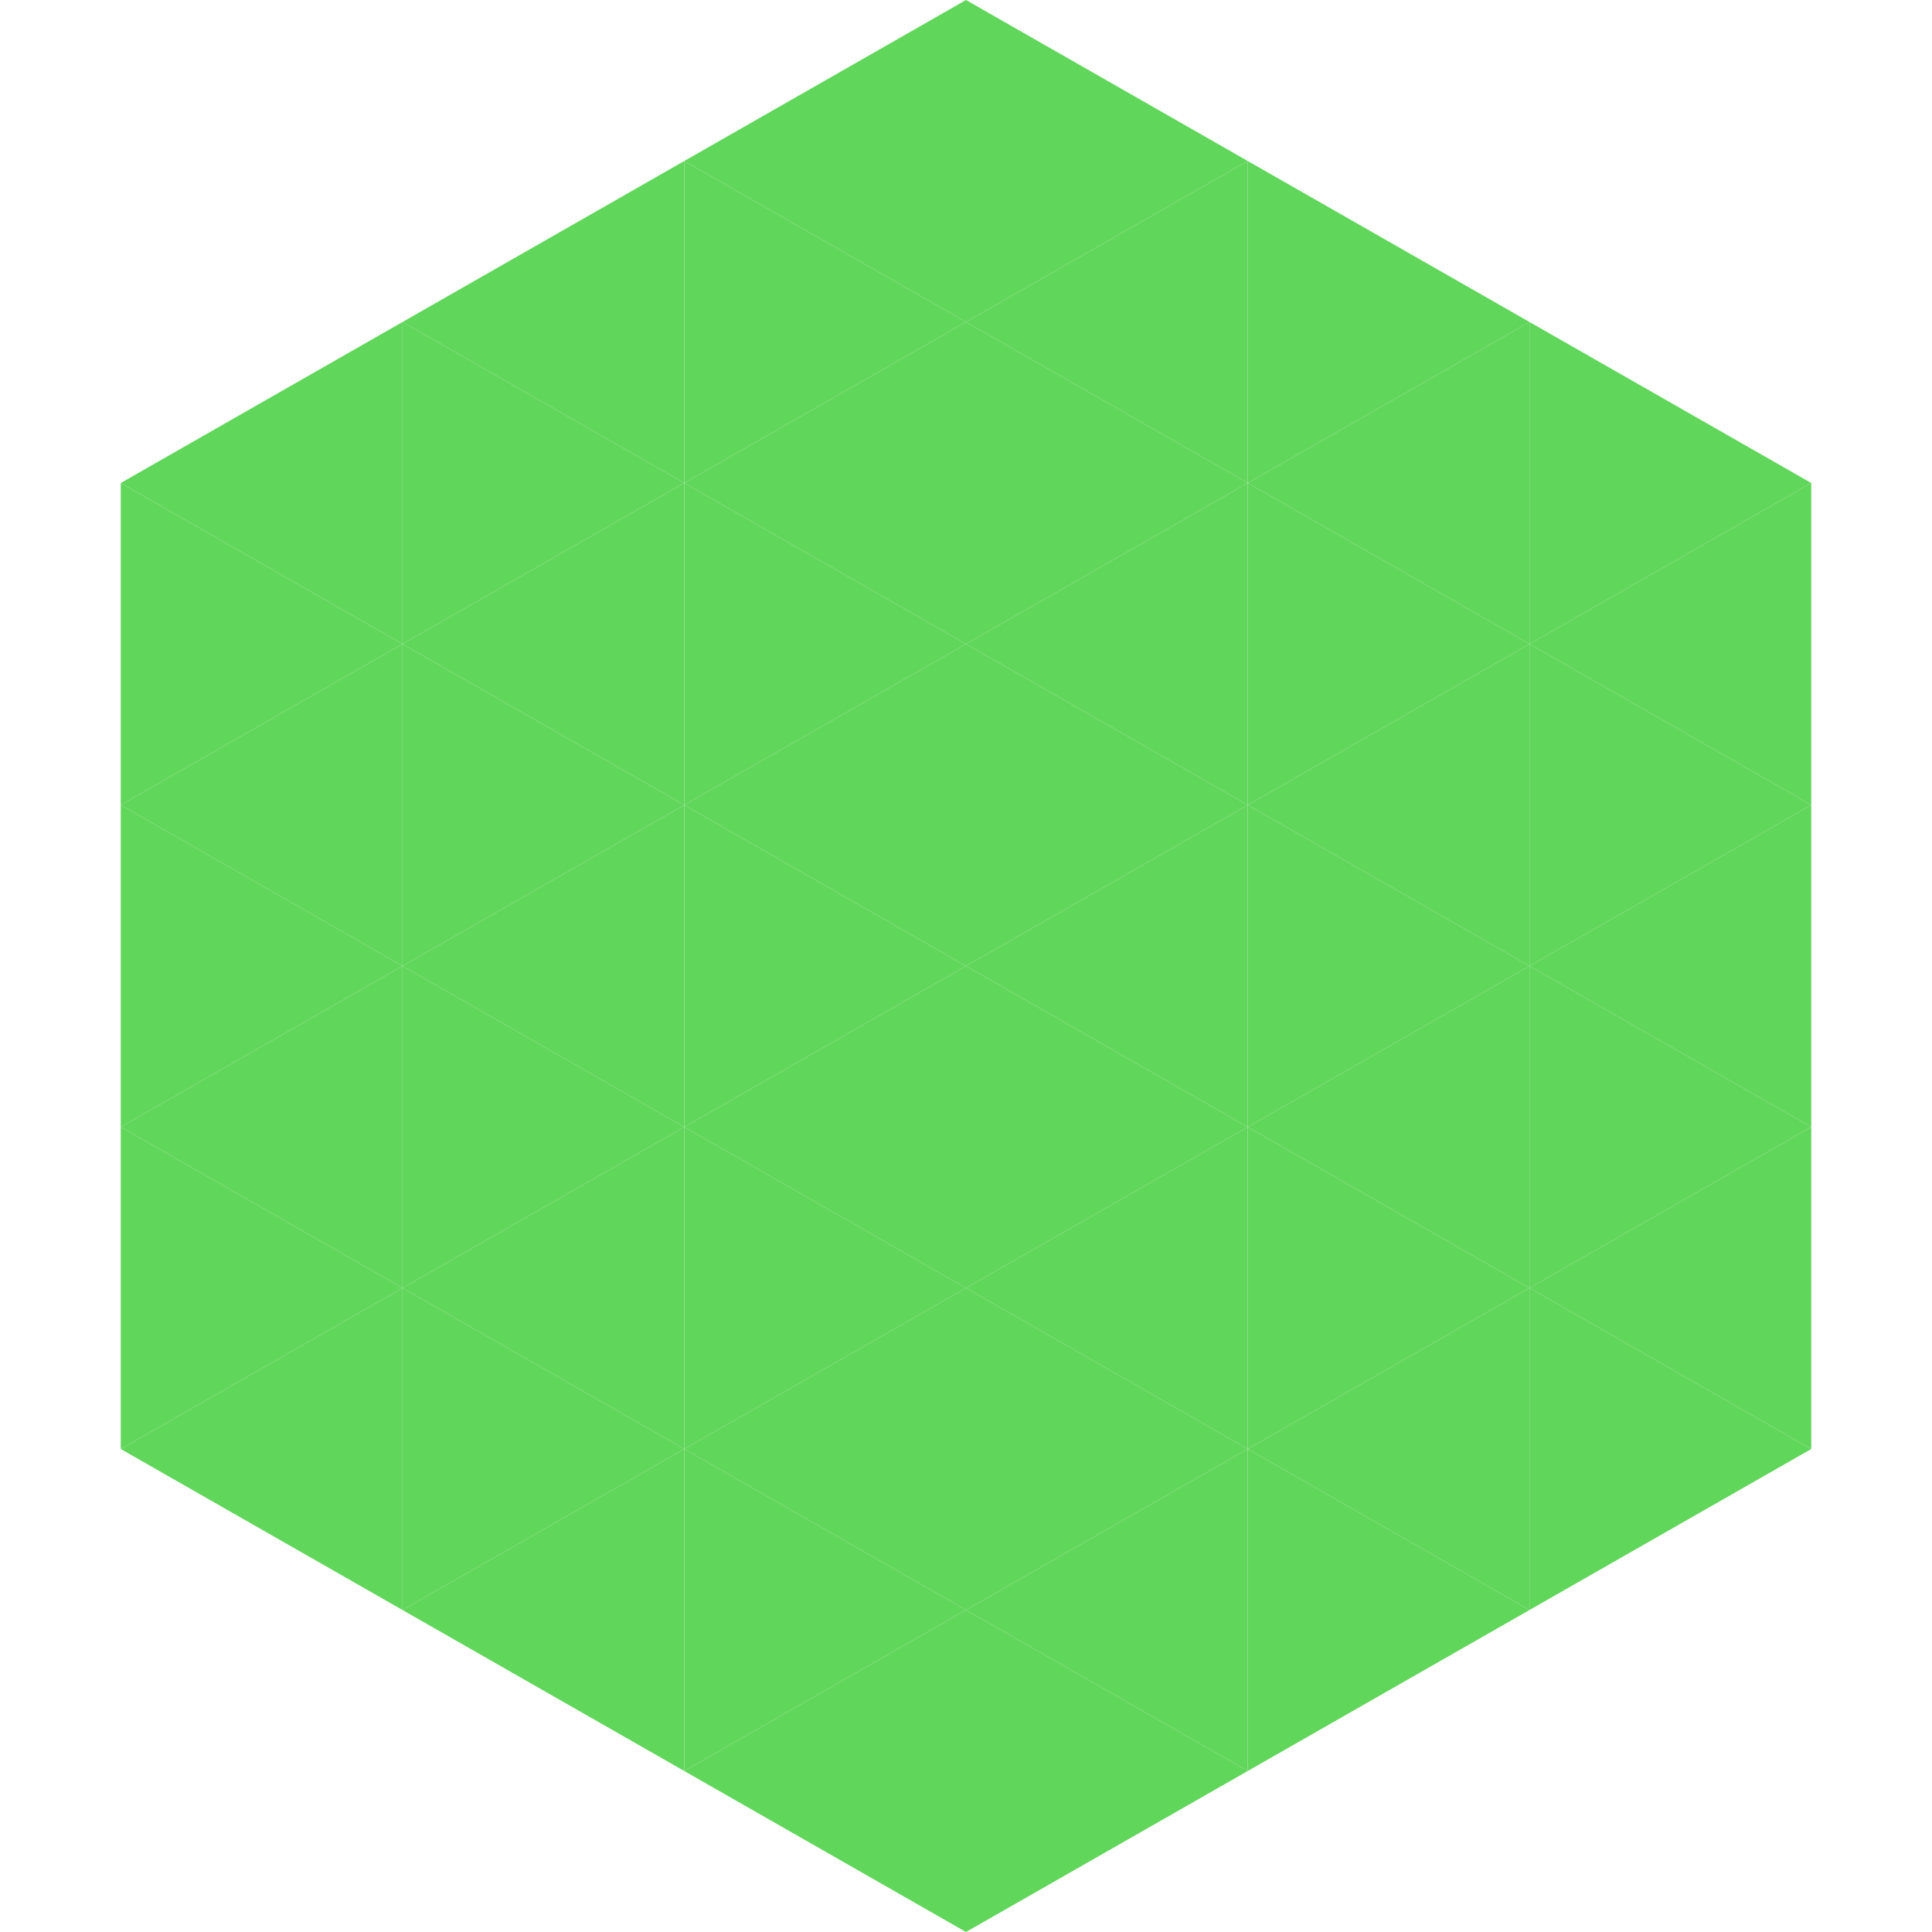
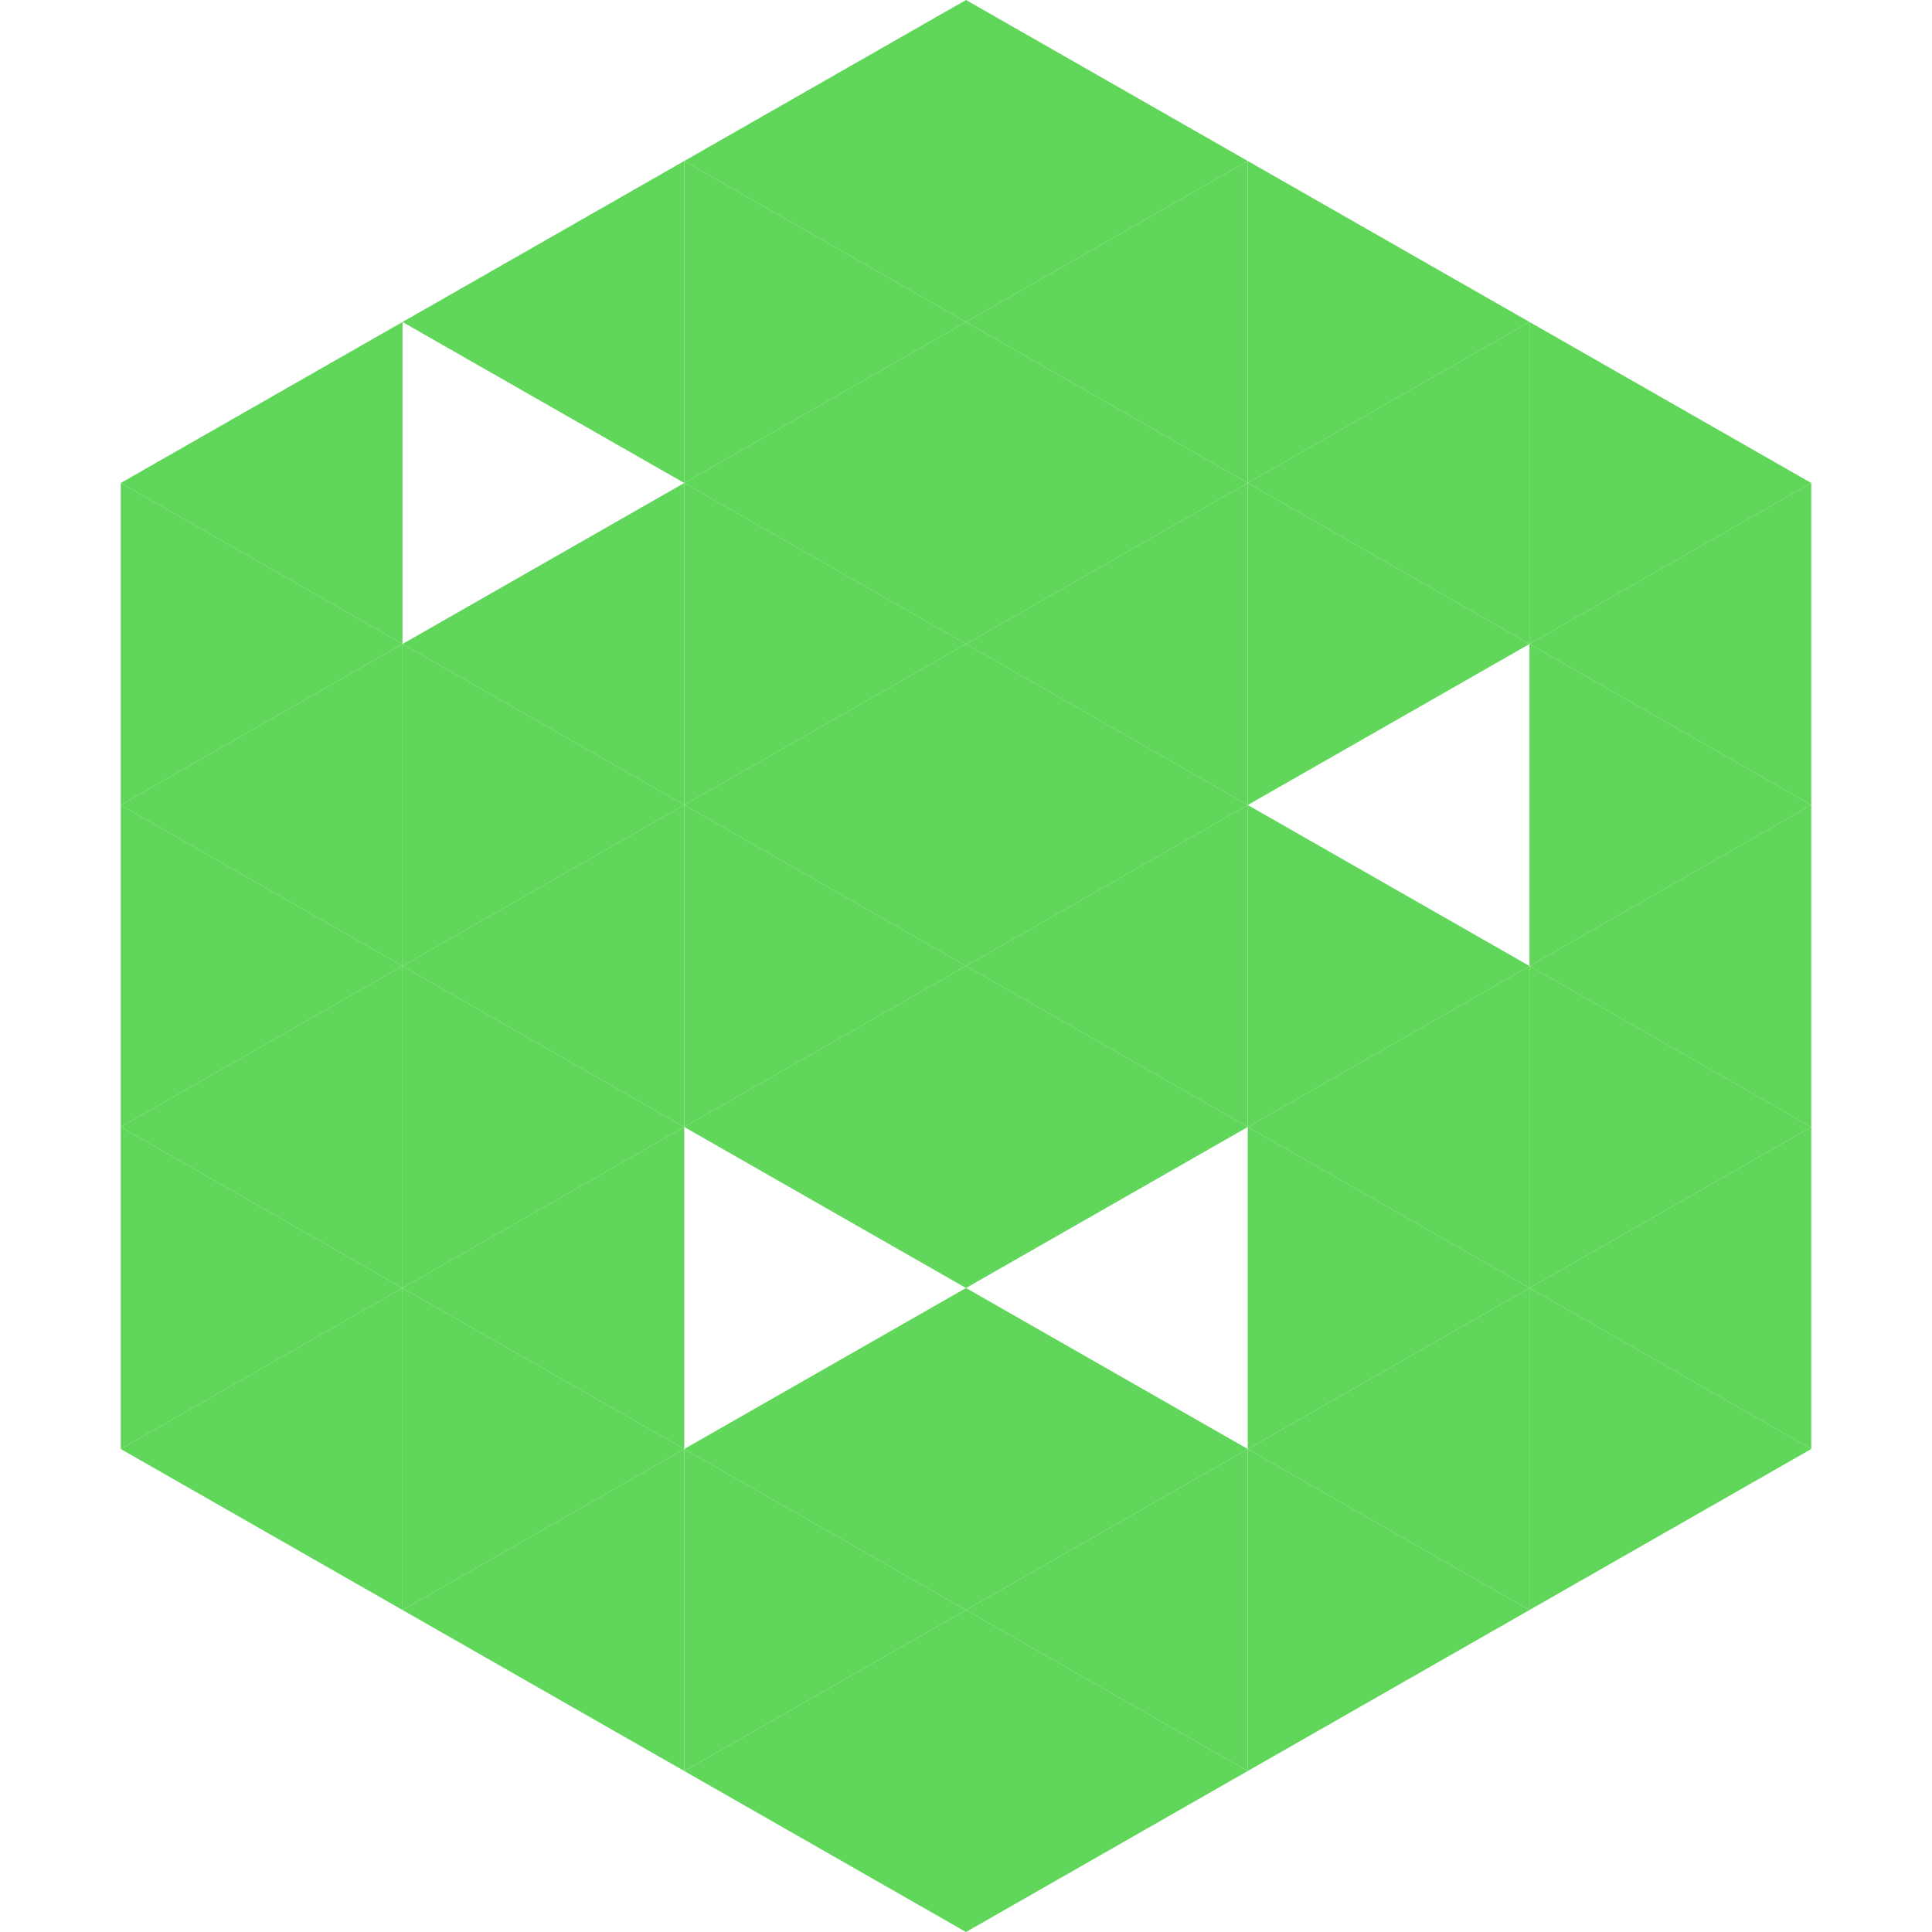
<svg xmlns="http://www.w3.org/2000/svg" width="240" height="240">
  <polygon points="50,40 15,60 50,80" style="fill:rgb(96,214,90)" />
  <polygon points="190,40 225,60 190,80" style="fill:rgb(96,214,90)" />
  <polygon points="15,60 50,80 15,100" style="fill:rgb(96,214,90)" />
  <polygon points="225,60 190,80 225,100" style="fill:rgb(96,214,90)" />
  <polygon points="50,80 15,100 50,120" style="fill:rgb(96,214,90)" />
  <polygon points="190,80 225,100 190,120" style="fill:rgb(96,214,90)" />
  <polygon points="15,100 50,120 15,140" style="fill:rgb(96,214,90)" />
  <polygon points="225,100 190,120 225,140" style="fill:rgb(96,214,90)" />
  <polygon points="50,120 15,140 50,160" style="fill:rgb(96,214,90)" />
  <polygon points="190,120 225,140 190,160" style="fill:rgb(96,214,90)" />
  <polygon points="15,140 50,160 15,180" style="fill:rgb(96,214,90)" />
  <polygon points="225,140 190,160 225,180" style="fill:rgb(96,214,90)" />
  <polygon points="50,160 15,180 50,200" style="fill:rgb(96,214,90)" />
  <polygon points="190,160 225,180 190,200" style="fill:rgb(96,214,90)" />
  <polygon points="15,180 50,200 15,220" style="fill:rgb(255,255,255); fill-opacity:0" />
  <polygon points="225,180 190,200 225,220" style="fill:rgb(255,255,255); fill-opacity:0" />
  <polygon points="50,0 85,20 50,40" style="fill:rgb(255,255,255); fill-opacity:0" />
  <polygon points="190,0 155,20 190,40" style="fill:rgb(255,255,255); fill-opacity:0" />
  <polygon points="85,20 50,40 85,60" style="fill:rgb(96,214,90)" />
  <polygon points="155,20 190,40 155,60" style="fill:rgb(96,214,90)" />
-   <polygon points="50,40 85,60 50,80" style="fill:rgb(96,214,90)" />
  <polygon points="190,40 155,60 190,80" style="fill:rgb(96,214,90)" />
  <polygon points="85,60 50,80 85,100" style="fill:rgb(96,214,90)" />
  <polygon points="155,60 190,80 155,100" style="fill:rgb(96,214,90)" />
  <polygon points="50,80 85,100 50,120" style="fill:rgb(96,214,90)" />
-   <polygon points="190,80 155,100 190,120" style="fill:rgb(96,214,90)" />
  <polygon points="85,100 50,120 85,140" style="fill:rgb(96,214,90)" />
  <polygon points="155,100 190,120 155,140" style="fill:rgb(96,214,90)" />
  <polygon points="50,120 85,140 50,160" style="fill:rgb(96,214,90)" />
  <polygon points="190,120 155,140 190,160" style="fill:rgb(96,214,90)" />
  <polygon points="85,140 50,160 85,180" style="fill:rgb(96,214,90)" />
  <polygon points="155,140 190,160 155,180" style="fill:rgb(96,214,90)" />
  <polygon points="50,160 85,180 50,200" style="fill:rgb(96,214,90)" />
  <polygon points="190,160 155,180 190,200" style="fill:rgb(96,214,90)" />
  <polygon points="85,180 50,200 85,220" style="fill:rgb(96,214,90)" />
  <polygon points="155,180 190,200 155,220" style="fill:rgb(96,214,90)" />
  <polygon points="120,0 85,20 120,40" style="fill:rgb(96,214,90)" />
  <polygon points="120,0 155,20 120,40" style="fill:rgb(96,214,90)" />
  <polygon points="85,20 120,40 85,60" style="fill:rgb(96,214,90)" />
  <polygon points="155,20 120,40 155,60" style="fill:rgb(96,214,90)" />
  <polygon points="120,40 85,60 120,80" style="fill:rgb(96,214,90)" />
  <polygon points="120,40 155,60 120,80" style="fill:rgb(96,214,90)" />
  <polygon points="85,60 120,80 85,100" style="fill:rgb(96,214,90)" />
  <polygon points="155,60 120,80 155,100" style="fill:rgb(96,214,90)" />
  <polygon points="120,80 85,100 120,120" style="fill:rgb(96,214,90)" />
  <polygon points="120,80 155,100 120,120" style="fill:rgb(96,214,90)" />
  <polygon points="85,100 120,120 85,140" style="fill:rgb(96,214,90)" />
  <polygon points="155,100 120,120 155,140" style="fill:rgb(96,214,90)" />
  <polygon points="120,120 85,140 120,160" style="fill:rgb(96,214,90)" />
  <polygon points="120,120 155,140 120,160" style="fill:rgb(96,214,90)" />
-   <polygon points="85,140 120,160 85,180" style="fill:rgb(96,214,90)" />
-   <polygon points="155,140 120,160 155,180" style="fill:rgb(96,214,90)" />
  <polygon points="120,160 85,180 120,200" style="fill:rgb(96,214,90)" />
  <polygon points="120,160 155,180 120,200" style="fill:rgb(96,214,90)" />
  <polygon points="85,180 120,200 85,220" style="fill:rgb(96,214,90)" />
  <polygon points="155,180 120,200 155,220" style="fill:rgb(96,214,90)" />
  <polygon points="120,200 85,220 120,240" style="fill:rgb(96,214,90)" />
  <polygon points="120,200 155,220 120,240" style="fill:rgb(96,214,90)" />
-   <polygon points="85,220 120,240 85,260" style="fill:rgb(255,255,255); fill-opacity:0" />
  <polygon points="155,220 120,240 155,260" style="fill:rgb(255,255,255); fill-opacity:0" />
</svg>